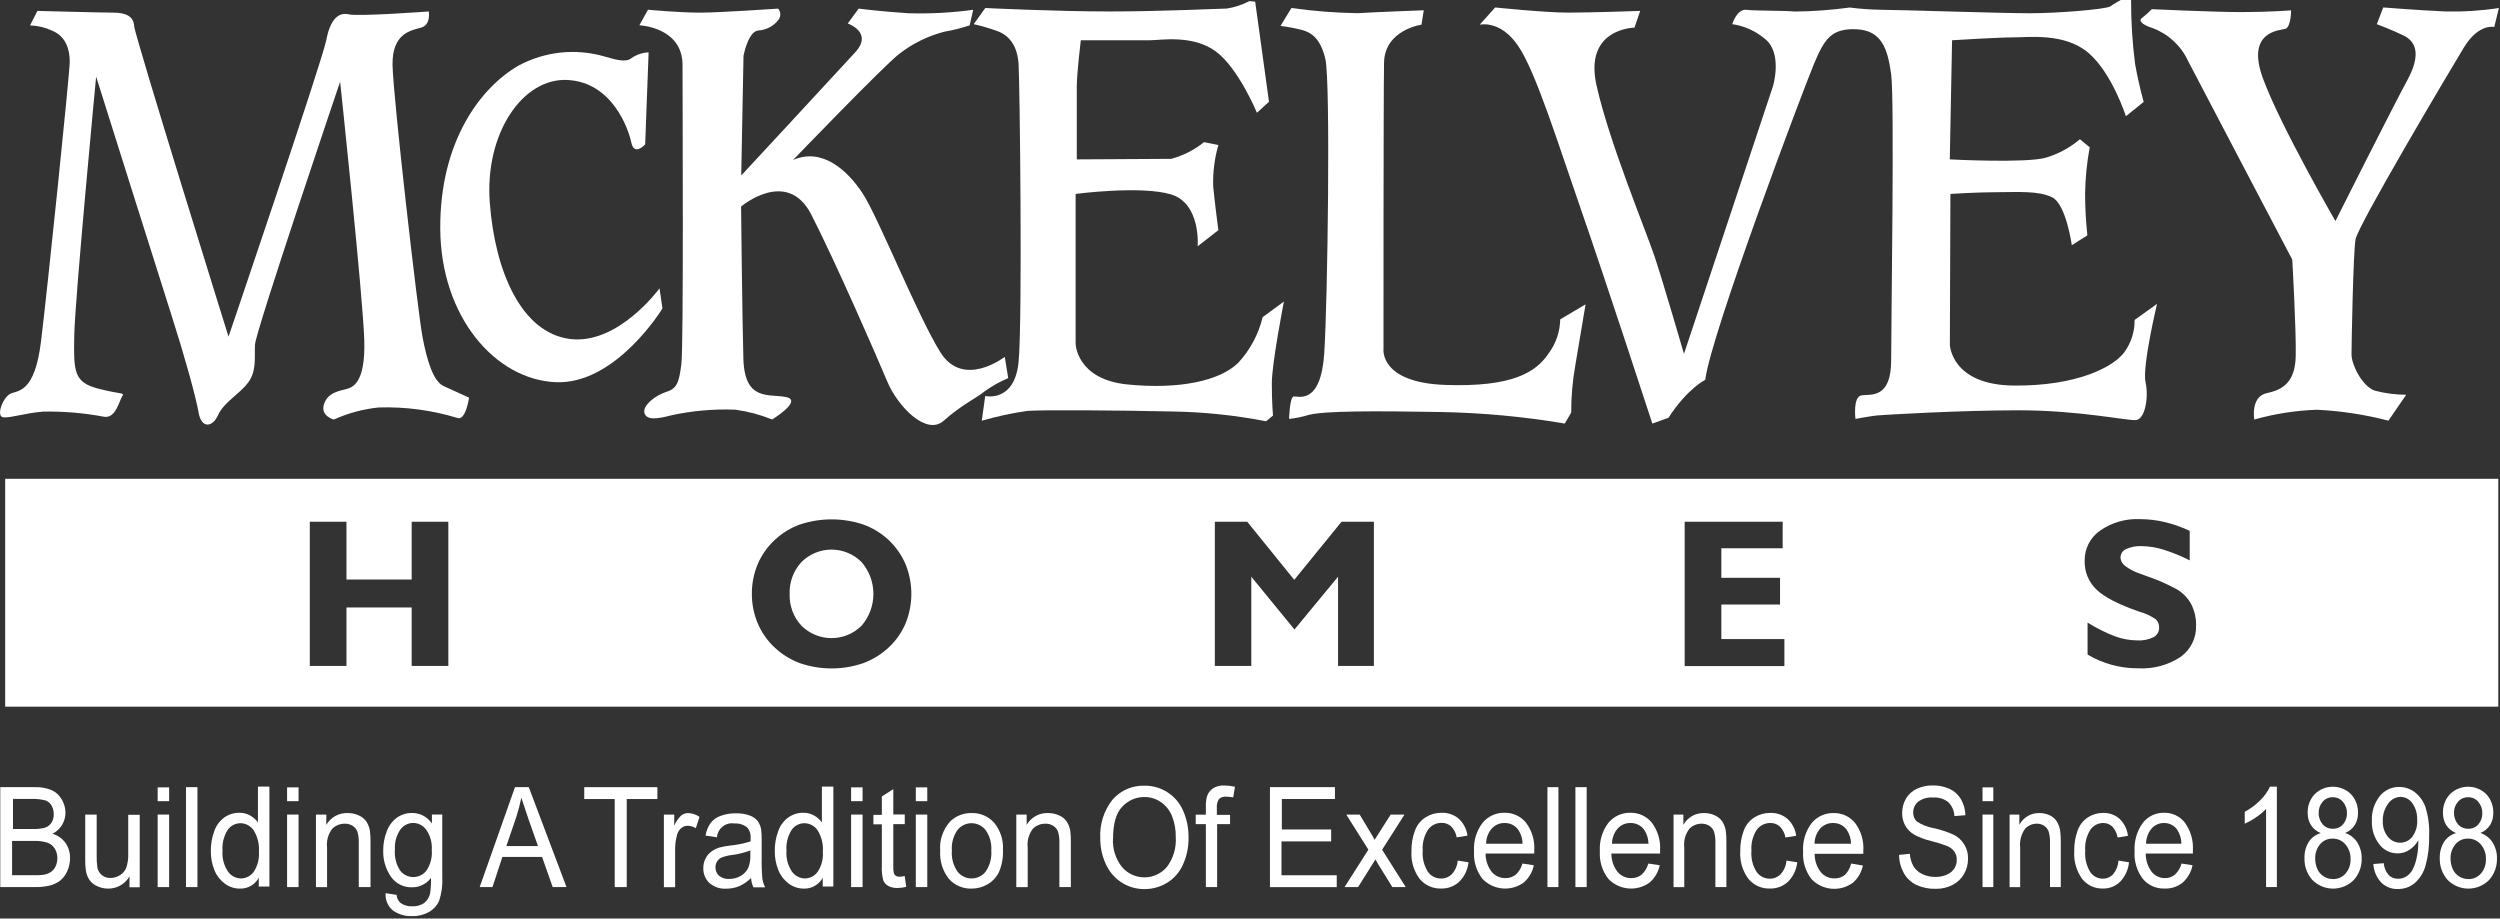
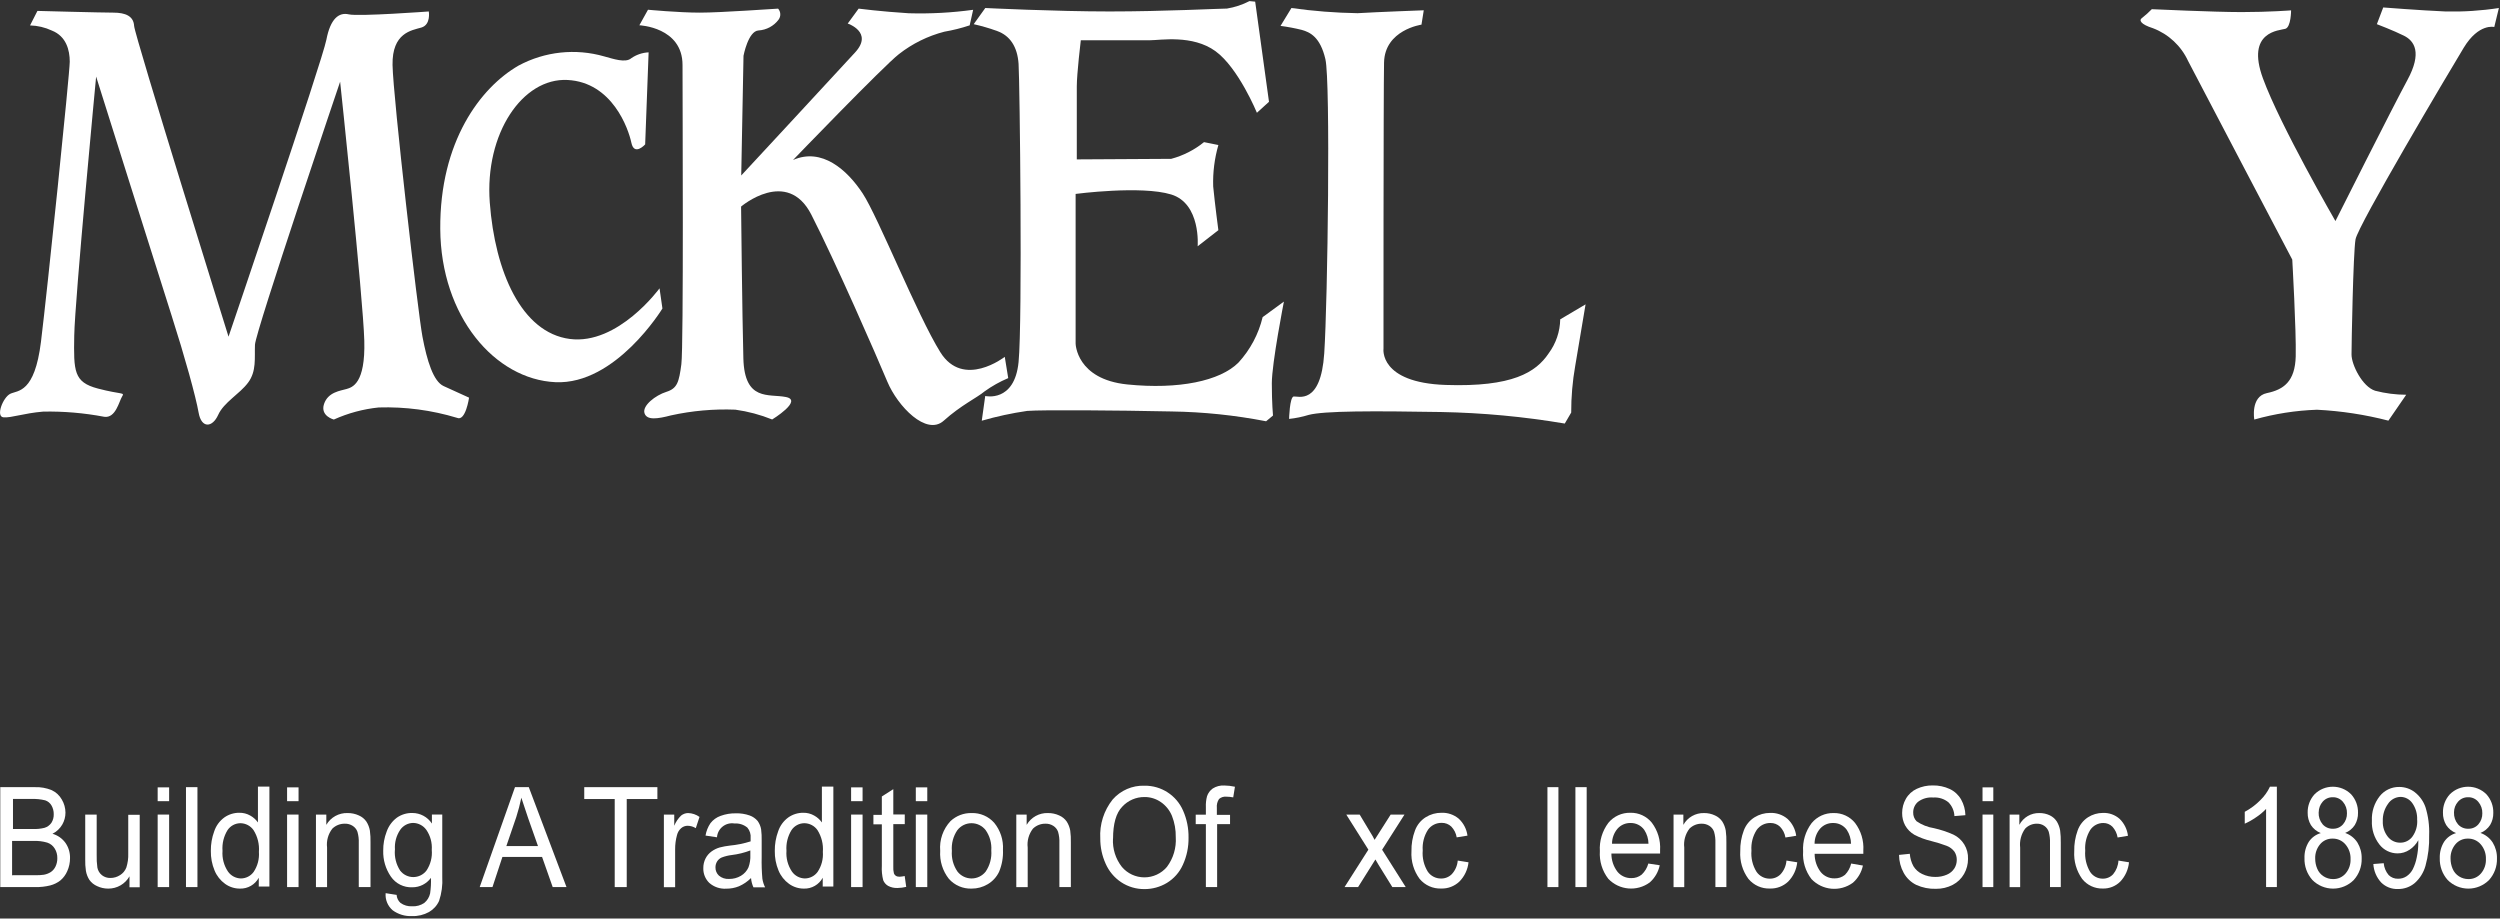
<svg xmlns="http://www.w3.org/2000/svg" width="362px" height="133px" viewBox="0 0 362 133" version="1.1">
  <rect x="0" y="0" width="362" height="133" fill="#333333" stroke="none" />
  <title>Group</title>
  <g id="Page-1" stroke="none" stroke-width="1" fill="none" fill-rule="evenodd">
    <g id="Group" transform="translate(-0, 0)" fill="#FFFFFF" fill-rule="nonzero">
-       <path d="M361.75,69.33 L361.75,102.33 L0.75,102.33 L0.75,69.33 L361.75,69.33 Z M124.98,75.94 C122.015,74.96 118.815,74.96 115.85,75.94 C114.494,76.427 113.252,77.186 112.2,78.17 C111.13,79.157 110.281,80.361 109.71,81.7 C109.143,83.066 108.857,84.531 108.87,86.01 C108.865,87.495 109.164,88.965 109.75,90.33 C110.315,91.642 111.15,92.821 112.2,93.79 C113.259,94.779 114.508,95.545 115.87,96.04 C118.818,97.04 122.012,97.04 124.96,96.04 C126.323,95.54 127.574,94.776 128.64,93.79 C129.705,92.812 130.551,91.619 131.12,90.29 C132.244,87.533 132.244,84.447 131.12,81.69 C130.547,80.354 129.702,79.152 128.64,78.16 C127.581,77.182 126.336,76.427 124.98,75.94 Z M309.86,75.17 C307.802,75.074 305.77,75.661 304.08,76.84 C302.663,77.831 301.831,79.461 301.86,81.19 C301.81,82.763 302.432,84.283 303.57,85.37 C304.703,86.463 306.783,87.533 309.81,88.58 C310.641,88.808 311.429,89.173 312.14,89.66 C312.474,89.967 312.657,90.406 312.64,90.86 C312.663,91.441 312.353,91.985 311.84,92.26 C311.103,92.617 310.287,92.779 309.47,92.73 C308.381,92.719 307.303,92.523 306.28,92.15 C304.884,91.616 303.544,90.946 302.28,90.15 L302.28,90.15 L302.28,94.78 C304.494,96.096 307.024,96.784 309.6,96.77 C311.782,96.897 313.947,96.315 315.77,95.11 C317.226,94.057 318.06,92.346 317.99,90.55 C318.014,89.48 317.77,88.421 317.28,87.47 C316.792,86.577 316.069,85.833 315.19,85.32 C313.797,84.563 312.342,83.927 310.84,83.42 L310.84,83.42 L309.91,83.08 C309.14,82.83 308.414,82.458 307.76,81.98 C307.346,81.702 307.083,81.248 307.05,80.75 C307.045,80.217 307.355,79.731 307.84,79.51 C308.565,79.185 309.357,79.038 310.15,79.08 C311.199,79.099 312.239,79.267 313.24,79.58 C314.558,79.993 315.839,80.515 317.07,81.14 L317.07,81.14 L317.07,76.87 C315.92,76.324 314.717,75.898 313.48,75.6 C312.294,75.316 311.079,75.172 309.86,75.17 Z M258.13,75.55 L243.94,75.55 L243.94,96.45 L258.38,96.45 L258.38,92.54 L249.25,92.54 L249.25,87.54 L257.75,87.54 L257.75,83.67 L249.25,83.67 L249.25,79.39 L258.13,79.39 L258.13,75.55 Z M50.17,75.55 L44.86,75.55 L44.86,96.43 L50.17,96.43 L50.17,87.96 L59.61,87.96 L59.61,96.43 L64.92,96.43 L64.92,75.55 L59.61,75.55 L59.61,83.92 L50.17,83.92 L50.17,75.55 Z M180.6,75.55 L175.91,75.55 L175.91,96.43 L181.19,96.43 L181.19,83.51 L187.44,91.15 L193.75,83.51 L193.75,96.43 L198.94,96.43 L198.94,75.55 L194.25,75.55 L187.41,83.96 L180.6,75.55 Z M120.405,79.582 C122.039,79.582 123.606,80.233 124.76,81.39 C127.038,84.037 127.038,87.953 124.76,90.6 C122.352,92.999 118.458,92.999 116.05,90.6 C114.894,89.357 114.279,87.706 114.34,86.01 L114.34,86.01 C114.276,84.304 114.891,82.643 116.05,81.39 C117.204,80.233 118.771,79.582 120.405,79.582 Z" id="Combined-Shape" />
      <path d="M5.42,1.58 C5.42,1.58 14.67,1.83 16.42,1.83 C18.17,1.83 19.34,2.33 19.42,3.75 C19.5,5.17 33.09,48.75 33.09,48.75 C33.09,48.75 46.67,8.83 47.26,5.75 C47.85,2.67 49.09,1.75 50.51,2.08 C51.93,2.41 62.09,1.66 62.09,1.66 C62.09,1.66 62.42,3.58 61.01,3.99 C59.6,4.4 56.76,4.74 56.84,9.41 C56.92,14.08 60.51,45.24 61.17,48.74 C61.83,52.24 62.75,55.24 64.25,55.91 C65.75,56.58 67.92,57.58 67.92,57.58 C67.92,57.58 67.42,61.08 66.17,60.5 C62.5,59.389 58.673,58.882 54.84,59 C52.594,59.231 50.399,59.822 48.34,60.75 C48.34,60.75 46.34,60.25 46.92,58.5 C47.5,56.75 49.34,56.58 50.17,56.33 C51,56.08 52.92,55.58 52.75,49.33 C52.58,43.08 49.25,11.83 49.25,11.83 C49.25,11.83 37,48 36.92,49.91 C36.84,51.82 37.17,53.74 35.92,55.41 C34.67,57.08 32.42,58.24 31.59,60.08 C30.76,61.92 29.17,62.08 28.76,59.75 C28.35,57.42 26.76,51.67 24.84,45.67 C22.92,39.67 13.92,11.09 13.92,11.09 C13.92,11.09 10.84,43.42 10.75,48.59 C10.66,53.76 10.67,55.34 14.17,56.26 C17.67,57.18 18.09,56.76 17.67,57.43 C17.25,58.1 16.75,60.6 15.09,60.35 C12.18,59.797 9.221,59.545 6.26,59.6 C3.34,59.85 1.68,60.52 0.51,60.43 C-0.66,60.34 0.43,57.51 1.51,57.01 C2.59,56.51 5.01,56.93 5.93,49.51 C6.85,42.09 10.1,10.59 10.1,8.93 C10.1,7.27 9.6,5.26 7.52,4.43 C6.526,3.965 5.447,3.71 4.35,3.68 L5.42,1.58 Z" id="Path" />
      <path d="M93.92,7.58 L93.42,20.91 C93.42,20.91 91.84,22.66 91.42,20.66 C91,18.66 88.67,11.91 82.17,11.58 C75.67,11.25 70.17,19.33 70.92,29.33 C71.67,39.33 75.5,48.16 82.5,49.08 C89.5,50 95.5,41.75 95.5,41.75 L95.92,44.67 C95.92,44.67 89.17,55.75 80.42,55.34 C71.67,54.93 63.84,45.84 63.75,33.17 C63.66,20.5 69.58,12.67 75.08,9.5 C78.887,7.449 83.345,6.972 87.5,8.17 C88.75,8.5 90.58,9.17 91.42,8.42 C92.159,7.913 93.025,7.622 93.92,7.58 L93.92,7.58 Z" id="Path" />
      <path d="M93.83,1.41 L92.58,3.66 C92.58,3.66 98.83,3.91 98.83,9.41 C98.83,14.91 99,50.16 98.66,52.74 C98.32,55.32 98.08,56.24 96.49,56.74 C94.9,57.24 92.99,58.74 93.32,59.82 C93.65,60.9 95.24,60.65 97.15,60.15 C100.212,59.476 103.347,59.197 106.48,59.32 C108.308,59.574 110.098,60.051 111.81,60.74 C111.81,60.74 116.31,57.99 113.81,57.49 C111.31,56.99 107.81,58.16 107.64,51.91 C107.47,45.66 107.31,29.91 107.31,29.91 C107.31,29.91 113.98,24.24 117.48,31.08 C120.98,37.92 126.98,51.66 128.48,55.25 C129.98,58.84 134.15,63.17 136.65,60.92 C139.15,58.67 141.48,57.59 142.57,56.67 C143.635,55.905 144.782,55.261 145.99,54.75 L145.49,51.67 C145.49,51.67 139.49,56.34 136.16,51 C132.83,45.66 127.16,31.42 124.91,28 C122.66,24.58 118.99,21.33 114.83,23.17 C114.83,23.17 127.91,9.59 130.16,7.84 C132.107,6.316 134.347,5.21 136.74,4.59 C137.985,4.376 139.212,4.069 140.41,3.67 L140.91,1.42 C137.819,1.844 134.698,2.011 131.58,1.92 C127.58,1.67 124.33,1.25 124.33,1.25 L122.75,3.41 C122.75,3.41 126.5,4.66 123.83,7.58 C121.16,10.5 107.33,25.41 107.33,25.41 L107.66,8.08 C107.66,8.08 108.33,4.5 109.83,4.41 C110.989,4.341 112.058,3.762 112.75,2.83 C113.095,2.349 113.061,1.694 112.67,1.25 C112.42,1.25 104.42,1.83 101.34,1.83 C98.26,1.83 93.83,1.41 93.83,1.41 Z" id="Path" />
      <path d="M142.67,1.16 C142.67,1.16 152.84,1.66 160.67,1.66 C168.5,1.66 176.59,1.24 177.67,1.24 C178.803,1.053 179.9,0.689 180.92,0.16 L181.75,0.24 L183.75,14.74 L182,16.33 C182,16.33 179.33,9.83 176,7.41 C172.67,4.99 168,5.83 166.5,5.83 L156.5,5.83 C156.5,5.83 155.92,10.66 155.92,12.5 L155.92,23.08 L169.59,23 C171.326,22.537 172.945,21.712 174.34,20.58 L176.42,21 C175.859,22.949 175.606,24.973 175.67,27 C175.92,29.58 176.42,33.33 176.42,33.33 L173.42,35.66 C173.42,35.66 173.92,29.49 169.59,28.16 C165.26,26.83 155.75,28.08 155.75,28.08 L155.75,49.75 C155.75,49.75 155.83,54.92 163.25,55.67 C170.67,56.42 176.67,55.17 179.33,52.5 C181.037,50.64 182.242,48.375 182.83,45.92 L185.91,43.67 C185.91,43.67 184.16,52.59 184.16,55.5 C184.16,58.41 184.33,60.17 184.33,60.17 L183.33,61 C178.824,60.123 174.25,59.648 169.66,59.58 C161.66,59.41 150.91,59.33 148.74,59.5 C146.517,59.821 144.318,60.296 142.16,60.92 L142.66,57.34 C142.66,57.34 146.91,58.34 147.49,52.42 C148.07,46.5 147.66,11.75 147.49,9.25 C147.32,6.75 146.24,5.17 144.41,4.5 C143.292,4.095 142.15,3.761 140.99,3.5 L142.67,1.16 Z" id="Path" />
      <path d="M187,1.16 C190.175,1.608 193.374,1.859 196.58,1.91 C199.33,1.74 206.16,1.49 206.16,1.49 L205.83,3.57 C205.83,3.57 200.5,4.32 200.41,9.07 C200.32,13.82 200.33,50.49 200.33,50.49 C200.33,50.49 199.66,55.41 209.33,55.74 C219,56.07 222.41,53.91 224.25,51.16 C225.304,49.733 225.888,48.014 225.92,46.24 L229.59,44.07 C229.59,44.07 228.76,48.99 228.09,52.99 C227.698,55.219 227.504,57.477 227.51,59.74 L226.58,61.33 C220.656,60.329 214.667,59.771 208.66,59.66 C198.83,59.49 191.74,59.49 189.49,60.08 C188.567,60.363 187.62,60.557 186.66,60.66 C186.66,60.66 186.74,57.49 187.33,57.41 C187.92,57.33 191.25,58.74 191.75,51.16 C192.25,43.58 192.67,11.83 191.92,8.58 C191.17,5.33 189.67,4.66 188.5,4.33 C187.485,4.078 186.457,3.884 185.42,3.75 L187,1.16 Z" id="Path" />
-       <path d="M216.5,1.08 C216.5,1.08 223.75,1.83 227.08,1.83 C230.41,1.83 237.5,1.58 237.5,1.58 L236.67,4 C236.67,4 229.34,4.08 231.17,12.33 C233,20.58 238.34,33.41 239.59,37.16 C240.84,40.91 243.84,51.24 243.84,51.24 L256.75,12.41 C256.75,12.41 258.17,7.58 255.5,5.58 C254.168,4.465 252.55,3.744 250.83,3.5 C250.83,3.5 251.5,1.25 252.91,1.42 C254.32,1.59 257.74,1.5 259.91,1.67 C262.56,1.646 265.205,1.453 267.83,1.09 C269.406,1.29 270.992,1.4 272.58,1.42 C274.83,1.42 289.75,1.92 293.91,1.92 C298.07,1.92 304.99,1.34 305.58,0.92 C306.17,0.5 307.08,0 307.08,0 L308.58,0 C308.571,3.093 308.764,6.183 309.16,9.25 C309.74,12.5 310.41,14.75 310.41,14.75 L307.83,16.83 C307.83,16.83 305.83,10.58 302.41,7.66 C298.99,4.74 293.83,5.41 291.58,5.41 C289.33,5.41 282.66,5.83 282.66,5.83 L282.33,23.08 C282.33,23.08 293.33,23.66 296.25,22.83 C298.058,22.293 299.734,21.384 301.17,20.16 L302.59,21.33 C302.182,23.531 301.958,25.762 301.92,28 C301.925,30.031 302.035,32.06 302.25,34.08 L300,35.5 C300,35.5 299.17,29.58 297.17,28.58 C295.17,27.58 292.09,27.83 289.17,27.83 C286.25,27.83 282.42,28.08 282.42,28.08 L282.34,49.91 C282.34,49.91 282.51,55.74 291.59,55.83 C300.67,55.92 306.09,53.16 307.67,50.91 C308.616,49.572 309.113,47.968 309.09,46.33 L312.34,44 C312.34,44 310.17,53.08 310.67,55.33 C311.17,57.58 310.59,60.75 309.25,60.83 C307.91,60.91 301,59.41 292.33,59.41 C283.66,59.41 272.58,60.08 271.75,60.16 C270.92,60.24 268.67,60.66 268.67,60.66 C268.67,60.66 268.25,57.41 269.59,57.24 C270.93,57.07 273.84,57.74 273.84,52.16 C273.84,46.58 274.34,14.33 273.84,10.74 C273.34,7.15 272.51,4.41 268.84,4.24 C265.17,4.07 264.17,5.66 262.67,9.24 C261.17,12.82 247.75,48.33 246.92,55 C246.92,55 244.34,56.25 241.59,60.5 L239.26,61.33 C239.26,61.33 232.43,40.41 229.01,30.58 C225.59,20.75 222.43,10.5 219.84,6.66 C217.25,2.82 214.26,3.58 214.26,3.58 L216.5,1.08 Z" id="Path" />
      <path d="M311.58,1.33 C311.58,1.33 320.58,1.75 324.58,1.75 C328.58,1.75 331.75,1.5 331.75,1.5 C331.75,1.5 331.75,3.92 330.92,4.17 C330.09,4.42 325.17,4.5 327.67,11.34 C330.17,18.18 338.17,32.01 338.17,32.01 C338.17,32.01 346.42,15.59 348.59,11.59 C350.76,7.59 349.59,5.92 348.09,5.17 C346.59,4.42 344.17,3.5 344.17,3.5 L345.09,1.08 C345.09,1.08 350.42,1.5 354.09,1.66 C356.683,1.723 359.277,1.556 361.84,1.16 L361.17,3.91 C361.17,3.91 358.92,3.33 356.75,6.91 C354.58,10.49 341.42,32.66 341.08,34.66 C340.74,36.66 340.5,49.83 340.5,51.33 C340.5,52.83 342.08,56 343.92,56.58 C345.39,56.961 346.902,57.156 348.42,57.16 L345.84,60.91 C342.456,60.034 338.991,59.505 335.5,59.33 C332.427,59.435 329.378,59.912 326.42,60.75 C326.42,60.75 325.84,57.42 328.25,56.92 C330.66,56.42 332.33,55.25 332.42,51.59 C332.51,47.93 331.92,37.59 331.92,37.59 C331.92,37.59 318.17,11.42 316.84,8.84 C315.833,6.653 314.01,4.948 311.76,4.09 C309.93,3.51 309.68,2.92 310.18,2.59 C310.675,2.202 311.142,1.781 311.58,1.33 Z" id="Path" />
      <path d="M0.04,128.45 L0.04,113.98 L5.04,113.98 C5.882,113.947 6.721,114.098 7.5,114.42 C8.112,114.709 8.618,115.18 8.95,115.77 C9.293,116.345 9.476,117.001 9.48,117.67 C9.48,118.281 9.318,118.882 9.01,119.41 C8.677,119.976 8.187,120.435 7.6,120.73 C8.357,120.947 9.019,121.412 9.48,122.05 C9.927,122.695 10.158,123.465 10.14,124.25 C10.144,124.901 10.008,125.546 9.74,126.14 C9.516,126.662 9.174,127.124 8.74,127.49 C8.305,127.829 7.804,128.074 7.27,128.21 C6.564,128.385 5.837,128.465 5.11,128.45 L0,128.45 L0.04,128.45 Z M1.82,120.04 L4.75,120.04 C5.319,120.064 5.888,120.007 6.44,119.87 C6.845,119.75 7.198,119.496 7.44,119.15 C7.678,118.778 7.797,118.342 7.78,117.9 C7.789,117.459 7.679,117.023 7.46,116.64 C7.26,116.286 6.936,116.019 6.55,115.89 C5.896,115.729 5.223,115.662 4.55,115.69 L1.88,115.69 L1.88,120.03 L1.82,120.04 Z M1.82,126.73 L5.15,126.73 C5.555,126.74 5.959,126.717 6.36,126.66 C6.715,126.596 7.055,126.463 7.36,126.27 C7.654,126.069 7.889,125.792 8.04,125.47 C8.221,125.089 8.31,124.671 8.3,124.25 C8.31,123.755 8.175,123.268 7.91,122.85 C7.662,122.454 7.284,122.156 6.84,122.01 C6.191,121.82 5.515,121.738 4.84,121.77 L1.75,121.77 L1.75,126.77 L1.82,126.73 Z" id="Shape" />
      <path d="M18.75,128.45 L18.75,126.89 C18.124,128 16.944,128.682 15.67,128.67 C15.113,128.673 14.563,128.55 14.06,128.31 C13.617,128.119 13.233,127.811 12.95,127.42 C12.692,127.019 12.518,126.57 12.44,126.1 C12.359,125.551 12.326,124.995 12.34,124.44 L12.34,117.95 L14,117.95 L14,123.76 C13.981,124.385 14.015,125.011 14.1,125.63 C14.183,126.063 14.417,126.453 14.76,126.73 C15.114,127.004 15.553,127.145 16,127.13 C16.49,127.129 16.969,126.986 17.38,126.72 C17.803,126.46 18.127,126.065 18.3,125.6 C18.502,124.953 18.594,124.277 18.57,123.6 L18.57,117.98 L20.23,117.98 L20.23,128.48 L18.75,128.48 L18.75,128.45 Z" id="Path" />
      <path d="M22.83,116.01 L22.83,114.01 L24.49,114.01 L24.49,116.01 L22.83,116.01 Z M22.83,128.45 L22.83,117.95 L24.49,117.95 L24.49,128.45 L22.83,128.45 Z" id="Shape" />
      <polygon id="Path" points="26.93 128.45 26.93 113.98 28.59 113.98 28.59 128.45" />
      <path d="M37.47,128.45 L37.47,127.1 C36.93,128.097 35.874,128.705 34.74,128.67 C33.968,128.673 33.216,128.431 32.59,127.98 C31.913,127.491 31.386,126.823 31.07,126.05 C30.696,125.151 30.512,124.184 30.53,123.21 C30.518,122.241 30.684,121.279 31.02,120.37 C31.287,119.568 31.797,118.869 32.48,118.37 C33.117,117.92 33.88,117.682 34.66,117.69 C35.21,117.68 35.752,117.818 36.23,118.09 C36.674,118.335 37.057,118.677 37.35,119.09 L37.35,113.9 L39.01,113.9 L39.01,128.37 L37.48,128.37 L37.47,128.45 Z M32.22,123.2 C32.14,124.26 32.418,125.317 33.01,126.2 C33.438,126.813 34.133,127.184 34.88,127.2 C35.613,127.196 36.3,126.843 36.73,126.25 C37.301,125.396 37.568,124.374 37.49,123.35 C37.576,122.243 37.303,121.139 36.71,120.2 C36.274,119.576 35.561,119.203 34.8,119.2 C34.056,119.209 33.365,119.583 32.95,120.2 C32.394,121.101 32.139,122.155 32.22,123.21 L32.22,123.2 Z" id="Shape" />
      <path d="M41.57,116.01 L41.57,114.01 L43.23,114.01 L43.23,116.01 L41.57,116.01 Z M41.57,128.45 L41.57,117.95 L43.23,117.95 L43.23,128.45 L41.57,128.45 Z" id="Shape" />
      <path d="M45.75,128.45 L45.75,117.95 L47.25,117.95 L47.25,119.44 C47.885,118.343 49.073,117.685 50.34,117.73 C50.895,117.724 51.445,117.84 51.95,118.07 C52.393,118.258 52.774,118.566 53.05,118.96 C53.305,119.359 53.478,119.804 53.56,120.27 C53.635,120.843 53.666,121.422 53.65,122 L53.65,128.45 L51.95,128.45 L51.95,122.07 C51.973,121.523 51.909,120.976 51.76,120.45 C51.636,120.095 51.396,119.793 51.08,119.59 C50.738,119.369 50.337,119.257 49.93,119.27 C49.255,119.261 48.604,119.52 48.12,119.99 C47.517,120.768 47.244,121.752 47.36,122.73 L47.36,128.46 L45.75,128.46 L45.75,128.45 Z" id="Path" />
      <path d="M55.84,129.33 L57.43,129.58 C57.455,130.026 57.657,130.443 57.99,130.74 C58.477,131.092 59.07,131.265 59.67,131.23 C60.298,131.27 60.922,131.097 61.44,130.74 C61.867,130.392 62.163,129.909 62.28,129.37 C62.39,128.622 62.431,127.865 62.4,127.11 C61.775,127.977 60.769,128.488 59.7,128.48 C58.463,128.533 57.287,127.943 56.59,126.92 C55.838,125.82 55.453,124.511 55.49,123.18 C55.478,122.233 55.648,121.293 55.99,120.41 C56.27,119.614 56.777,118.919 57.45,118.41 C58.107,117.945 58.895,117.703 59.7,117.72 C60.844,117.718 61.912,118.293 62.54,119.25 L62.54,117.94 L64.04,117.94 L64.04,126.99 C64.109,128.162 63.953,129.337 63.58,130.45 C63.275,131.127 62.764,131.69 62.12,132.06 C61.368,132.475 60.518,132.679 59.66,132.65 C58.658,132.697 57.67,132.401 56.86,131.81 C56.141,131.196 55.761,130.273 55.84,129.33 L55.84,129.33 Z M57.18,123.06 C57.096,124.116 57.363,125.171 57.94,126.06 C58.394,126.653 59.098,127 59.845,127 C60.592,127 61.296,126.653 61.75,126.06 C62.343,125.178 62.615,124.119 62.52,123.06 C62.594,122.032 62.316,121.009 61.73,120.16 C61.288,119.542 60.579,119.171 59.82,119.16 C59.072,119.172 58.376,119.545 57.95,120.16 C57.382,121.001 57.114,122.008 57.19,123.02 L57.18,123.06 Z" id="Shape" />
      <path d="M69.46,128.45 L74.57,113.98 L76.57,113.98 L82.03,128.45 L80.03,128.45 L78.49,124.08 L72.75,124.08 L71.31,128.45 L69.43,128.45 L69.46,128.45 Z M73.32,122.51 L77.9,122.51 L76.49,118.51 C76.07,117.29 75.737,116.29 75.49,115.51 C75.297,116.452 75.053,117.384 74.76,118.3 L73.32,122.51 Z" id="Shape" />
      <polygon id="Path" points="89.01 128.45 89.01 115.7 84.6 115.7 84.6 113.98 95.19 113.98 95.19 115.7 90.75 115.7 90.75 128.45 88.97 128.45" />
      <path d="M96.13,128.45 L96.13,117.95 L97.63,117.95 L97.63,119.57 C97.856,119.012 98.197,118.508 98.63,118.09 C98.915,117.864 99.266,117.738 99.63,117.73 C100.227,117.747 100.805,117.942 101.29,118.29 L100.75,119.92 C100.396,119.698 99.988,119.577 99.57,119.57 C99.225,119.57 98.891,119.694 98.63,119.92 C98.332,120.183 98.122,120.533 98.03,120.92 C97.844,121.594 97.753,122.291 97.76,122.99 L97.76,128.47 L96.1,128.47 L96.13,128.45 Z" id="Path" />
      <path d="M108.75,127.14 C108.249,127.641 107.659,128.044 107.01,128.33 C106.429,128.565 105.807,128.684 105.18,128.68 C104.274,128.742 103.381,128.44 102.7,127.84 C102.124,127.276 101.812,126.496 101.84,125.69 C101.835,125.203 101.948,124.723 102.17,124.29 C102.374,123.894 102.669,123.551 103.03,123.29 C103.391,123.03 103.793,122.834 104.22,122.71 C104.703,122.587 105.194,122.497 105.69,122.44 C106.709,122.344 107.715,122.14 108.69,121.83 C108.69,121.59 108.69,121.43 108.69,121.37 C108.746,120.817 108.576,120.266 108.22,119.84 C107.698,119.406 107.027,119.191 106.35,119.24 C105.744,119.14 105.124,119.3 104.643,119.681 C104.161,120.061 103.862,120.628 103.82,121.24 L102.16,120.99 C102.265,120.345 102.511,119.73 102.88,119.19 C103.256,118.707 103.762,118.342 104.34,118.14 C105.047,117.881 105.797,117.756 106.55,117.77 C107.23,117.749 107.908,117.854 108.55,118.08 C108.997,118.237 109.393,118.509 109.7,118.87 C109.961,119.229 110.135,119.643 110.21,120.08 C110.278,120.624 110.305,121.172 110.29,121.72 L110.29,124.09 C110.265,125.138 110.299,126.186 110.39,127.23 C110.457,127.668 110.592,128.093 110.79,128.49 L109.1,128.49 C108.905,128.064 108.787,127.607 108.75,127.14 Z M108.66,123.14 C107.784,123.473 106.871,123.698 105.94,123.81 C105.444,123.869 104.956,123.99 104.49,124.17 C104.216,124.292 103.986,124.494 103.83,124.75 C103.675,125.006 103.596,125.301 103.6,125.6 C103.588,126.05 103.77,126.483 104.1,126.79 C104.509,127.135 105.036,127.307 105.57,127.27 C106.171,127.281 106.763,127.125 107.28,126.82 C107.766,126.535 108.151,126.105 108.38,125.59 C108.587,125.017 108.679,124.409 108.65,123.8 L108.65,123.14 L108.66,123.14 Z" id="Shape" />
      <path d="M119.13,128.45 L119.13,127.1 C118.59,128.097 117.534,128.705 116.4,128.67 C115.628,128.673 114.876,128.431 114.25,127.98 C113.573,127.491 113.046,126.823 112.73,126.05 C112.356,125.151 112.172,124.184 112.19,123.21 C112.178,122.241 112.344,121.279 112.68,120.37 C112.947,119.568 113.457,118.869 114.14,118.37 C114.777,117.92 115.54,117.682 116.32,117.69 C116.87,117.68 117.412,117.818 117.89,118.09 C118.334,118.335 118.717,118.677 119.01,119.09 L119.01,113.9 L120.67,113.9 L120.67,128.37 L119.14,128.37 L119.13,128.45 Z M113.88,123.2 C113.8,124.26 114.078,125.317 114.67,126.2 C115.098,126.813 115.793,127.184 116.54,127.2 C117.273,127.196 117.96,126.843 118.39,126.25 C118.961,125.396 119.228,124.374 119.15,123.35 C119.236,122.243 118.963,121.139 118.37,120.2 C117.934,119.576 117.221,119.203 116.46,119.2 C115.716,119.207 115.023,119.581 114.61,120.2 C114.054,121.101 113.799,122.155 113.88,123.21 L113.88,123.2 Z" id="Shape" />
      <path d="M123.24,116.01 L123.24,114.01 L124.9,114.01 L124.9,116.01 L123.24,116.01 Z M123.24,128.45 L123.24,117.95 L124.9,117.95 L124.9,128.45 L123.24,128.45 Z" id="Shape" />
      <path d="M131,126.85 L131.22,128.42 C130.814,128.518 130.398,128.572 129.98,128.58 C129.497,128.605 129.016,128.498 128.59,128.27 C128.274,128.084 128.028,127.799 127.89,127.46 C127.715,126.775 127.648,126.066 127.69,125.36 L127.69,119.36 L126.47,119.36 L126.47,117.99 L127.69,117.99 L127.69,115.33 L129.35,114.27 L129.35,117.93 L131.01,117.93 L131.01,119.33 L129.35,119.33 L129.35,125.47 C129.329,125.806 129.36,126.143 129.44,126.47 C129.494,126.613 129.592,126.736 129.72,126.82 C129.89,126.917 130.085,126.962 130.28,126.95 C130.522,126.935 130.763,126.901 131,126.85 Z" id="Path" />
      <path d="M132.61,116.01 L132.61,114.01 L134.27,114.01 L134.27,116.01 L132.61,116.01 Z M132.61,128.45 L132.61,117.95 L134.27,117.95 L134.27,128.45 L132.61,128.45 Z" id="Shape" />
      <path d="M136.14,123.2 C136.009,121.616 136.554,120.051 137.64,118.89 C138.466,118.119 139.561,117.703 140.69,117.73 C141.935,117.692 143.133,118.208 143.96,119.14 C144.86,120.237 145.314,121.633 145.23,123.05 C145.28,124.138 145.088,125.224 144.67,126.23 C144.316,126.98 143.744,127.607 143.03,128.03 C142.323,128.454 141.514,128.675 140.69,128.67 C139.438,128.714 138.231,128.197 137.4,127.26 C136.491,126.11 136.042,124.663 136.14,123.2 Z M137.83,123.2 C137.751,124.263 138.037,125.321 138.64,126.2 C139.131,126.831 139.885,127.201 140.685,127.201 C141.485,127.201 142.239,126.831 142.73,126.2 C143.338,125.301 143.624,124.222 143.54,123.14 C143.614,122.095 143.324,121.056 142.72,120.2 C142.229,119.569 141.475,119.199 140.675,119.199 C139.875,119.199 139.121,119.569 138.63,120.2 C138.028,121.079 137.746,122.138 137.83,123.2 Z" id="Shape" />
      <path d="M147.16,128.45 L147.16,117.95 L148.66,117.95 L148.66,119.44 C149.295,118.343 150.483,117.685 151.75,117.73 C152.305,117.724 152.855,117.84 153.36,118.07 C153.803,118.258 154.184,118.566 154.46,118.96 C154.715,119.359 154.888,119.804 154.97,120.27 C155.045,120.843 155.076,121.422 155.06,122 L155.06,128.45 L153.4,128.45 L153.4,122.07 C153.423,121.523 153.359,120.976 153.21,120.45 C153.086,120.095 152.846,119.793 152.53,119.59 C152.188,119.369 151.787,119.257 151.38,119.27 C150.705,119.261 150.054,119.52 149.57,119.99 C148.967,120.768 148.694,121.752 148.81,122.73 L148.81,128.46 L147.15,128.46 L147.16,128.45 Z" id="Path" />
      <path d="M159.32,121.41 C159.201,119.374 159.838,117.365 161.11,115.77 C162.268,114.445 163.961,113.711 165.72,113.77 C168.149,113.735 170.361,115.168 171.32,117.4 C171.856,118.622 172.122,119.946 172.1,121.28 C172.124,122.638 171.844,123.984 171.28,125.22 C170.792,126.312 169.982,127.229 168.96,127.85 C167.979,128.439 166.854,128.747 165.71,128.74 C164.512,128.751 163.338,128.402 162.34,127.74 C161.347,127.078 160.566,126.144 160.09,125.05 C159.574,123.906 159.312,122.665 159.32,121.41 Z M161.16,121.41 C161.074,122.895 161.533,124.359 162.45,125.53 C163.261,126.489 164.454,127.042 165.71,127.042 C166.966,127.042 168.159,126.489 168.97,125.53 C169.896,124.291 170.35,122.763 170.25,121.22 C170.271,120.167 170.084,119.12 169.7,118.14 C169.369,117.331 168.81,116.636 168.09,116.14 C167.394,115.658 166.566,115.403 165.72,115.41 C164.497,115.4 163.327,115.909 162.5,116.81 C161.613,117.723 161.17,119.27 161.17,121.45 L161.16,121.41 Z" id="Shape" />
      <path d="M174.61,128.45 L174.61,119.33 L173.14,119.33 L173.14,117.96 L174.61,117.96 L174.61,116.85 C174.588,116.324 174.645,115.799 174.78,115.29 C174.93,114.838 175.221,114.446 175.61,114.17 C176.108,113.856 176.692,113.706 177.28,113.74 C177.798,113.746 178.314,113.807 178.82,113.92 L178.57,115.46 C178.241,115.395 177.906,115.361 177.57,115.36 C177.185,115.319 176.8,115.443 176.51,115.7 C176.263,116.082 176.154,116.537 176.2,116.99 L176.2,117.99 L178.11,117.99 L178.11,119.33 L176.24,119.33 L176.24,128.45 L174.58,128.45 L174.61,128.45 Z" id="Path" />
-       <polygon id="Path" points="183.89 128.45 183.89 113.98 193.3 113.98 193.3 115.7 185.61 115.7 185.61 120.11 192.75 120.11 192.75 121.83 185.56 121.83 185.56 126.74 193.56 126.74 193.56 128.46 183.84 128.46" />
      <path d="M194.69,128.45 L198.14,123.03 L194.94,117.95 L196.88,117.95 L198.38,120.45 C198.622,120.824 198.842,121.211 199.04,121.61 L199.78,120.45 L201.37,117.95 L203.37,117.95 L200.13,123.04 L203.55,128.45 L201.61,128.45 L199.61,125.22 L199.16,124.45 L196.65,128.45 L194.65,128.45 L194.69,128.45 Z" id="Path" />
      <path d="M211.08,124.61 L212.64,124.86 C212.532,125.918 212.062,126.907 211.31,127.66 C210.604,128.328 209.661,128.688 208.69,128.66 C207.486,128.705 206.329,128.187 205.56,127.26 C204.707,126.107 204.289,124.691 204.38,123.26 C204.356,122.237 204.53,121.218 204.89,120.26 C205.18,119.461 205.729,118.781 206.45,118.33 C207.128,117.909 207.912,117.687 208.71,117.69 C209.628,117.652 210.527,117.959 211.23,118.55 C211.923,119.195 212.368,120.061 212.49,121 L210.93,121.25 C210.834,120.658 210.558,120.11 210.14,119.68 C209.77,119.331 209.278,119.14 208.77,119.15 C207.979,119.132 207.23,119.506 206.77,120.15 C206.199,121.041 205.932,122.094 206.01,123.15 C205.921,124.222 206.177,125.294 206.74,126.21 C207.171,126.84 207.887,127.214 208.65,127.21 C209.243,127.225 209.815,126.993 210.23,126.57 C210.723,126.029 211.023,125.34 211.08,124.61 L211.08,124.61 Z" id="Path" />
-       <path d="M220.45,125.04 L222.1,125.29 C221.901,126.256 221.391,127.13 220.65,127.78 C218.801,129.137 216.232,128.91 214.65,127.25 C213.772,126.109 213.342,124.686 213.44,123.25 C213.348,121.78 213.785,120.327 214.67,119.15 C215.452,118.198 216.629,117.66 217.86,117.69 C219.059,117.661 220.204,118.189 220.96,119.12 C221.826,120.267 222.252,121.686 222.16,123.12 C222.16,123.22 222.16,123.38 222.16,123.59 L215.11,123.59 C215.102,124.543 215.411,125.472 215.99,126.23 C216.479,126.828 217.217,127.168 217.99,127.15 C218.538,127.165 219.074,126.985 219.5,126.64 C219.957,126.203 220.285,125.65 220.45,125.04 L220.45,125.04 Z M215.19,122.17 L220.47,122.17 C220.462,121.459 220.25,120.765 219.86,120.17 C219.401,119.525 218.652,119.15 217.86,119.17 C217.152,119.157 216.473,119.453 216,119.98 C215.475,120.589 215.188,121.366 215.19,122.17 L215.19,122.17 Z" id="Shape" />
      <polygon id="Path" points="224.07 128.45 224.07 113.98 225.66 113.98 225.66 128.45" />
      <polygon id="Path" points="228.12 128.45 228.12 113.98 229.75 113.98 229.75 128.45 228.16 128.45" />
      <path d="M238.68,125.04 L240.33,125.29 C240.13,126.255 239.621,127.129 238.88,127.78 C237.031,129.137 234.462,128.91 232.88,127.25 C231.999,126.11 231.565,124.688 231.66,123.25 C231.568,121.78 232.005,120.327 232.89,119.15 C233.672,118.198 234.849,117.66 236.08,117.69 C237.279,117.661 238.424,118.189 239.18,119.12 C240.046,120.267 240.472,121.686 240.38,123.12 C240.38,123.22 240.38,123.38 240.38,123.59 L233.33,123.59 C233.321,124.543 233.631,125.473 234.21,126.23 C234.699,126.828 235.437,127.168 236.21,127.15 C236.758,127.165 237.294,126.985 237.72,126.64 C238.18,126.205 238.513,125.651 238.68,125.04 Z M233.42,122.17 L238.7,122.17 C238.692,121.459 238.48,120.765 238.09,120.17 C237.631,119.525 236.882,119.15 236.09,119.17 C235.382,119.157 234.703,119.453 234.23,119.98 C233.706,120.589 233.419,121.366 233.42,122.17 Z" id="Shape" />
      <path d="M242.33,128.45 L242.33,117.95 L243.75,117.95 L243.75,119.44 C244.353,118.356 245.509,117.696 246.75,117.73 C247.292,117.724 247.829,117.84 248.32,118.07 C248.753,118.26 249.124,118.569 249.39,118.96 C249.64,119.36 249.81,119.805 249.89,120.27 C249.965,120.843 249.995,121.422 249.98,122 L249.98,128.45 L248.39,128.45 L248.39,122.07 C248.411,121.523 248.347,120.977 248.2,120.45 C248.078,120.097 247.843,119.794 247.53,119.59 C247.197,119.375 246.807,119.263 246.41,119.27 C245.744,119.26 245.102,119.52 244.63,119.99 C244.035,120.772 243.766,121.754 243.88,122.73 L243.88,128.46 L242.29,128.46 L242.33,128.45 Z" id="Path" />
      <path d="M258.68,124.61 L260.24,124.86 C260.133,125.917 259.668,126.905 258.92,127.66 C258.214,128.328 257.271,128.688 256.3,128.66 C255.096,128.705 253.939,128.187 253.17,127.26 C252.317,126.107 251.899,124.691 251.99,123.26 C251.966,122.237 252.14,121.218 252.5,120.26 C252.791,119.469 253.336,118.798 254.05,118.35 C254.728,117.929 255.512,117.707 256.31,117.71 C257.228,117.671 258.127,117.978 258.83,118.57 C259.523,119.215 259.968,120.081 260.09,121.02 L258.53,121.27 C258.435,120.678 258.159,120.129 257.74,119.7 C257.37,119.351 256.878,119.16 256.37,119.17 C255.579,119.152 254.83,119.526 254.37,120.17 C253.799,121.061 253.532,122.114 253.61,123.17 C253.518,124.242 253.774,125.315 254.34,126.23 C254.771,126.86 255.487,127.234 256.25,127.23 C256.843,127.245 257.415,127.013 257.83,126.59 C258.328,126.044 258.627,125.347 258.68,124.61 L258.68,124.61 Z" id="Path" />
      <path d="M268.05,125.04 L269.75,125.33 C269.551,126.296 269.041,127.17 268.3,127.82 C266.451,129.177 263.882,128.95 262.3,127.29 C261.422,126.149 260.992,124.726 261.09,123.29 C260.998,121.82 261.435,120.367 262.32,119.19 C263.102,118.238 264.279,117.7 265.51,117.73 C266.709,117.701 267.854,118.229 268.61,119.16 C269.476,120.307 269.902,121.726 269.81,123.16 C269.81,123.26 269.81,123.42 269.81,123.63 L262.76,123.63 C262.752,124.583 263.061,125.512 263.64,126.27 C264.129,126.868 264.867,127.208 265.64,127.19 C266.188,127.205 266.724,127.025 267.15,126.68 C267.595,126.226 267.906,125.659 268.05,125.04 L268.05,125.04 Z M262.75,122.17 L268.03,122.17 C268.022,121.459 267.81,120.765 267.42,120.17 C266.961,119.525 266.212,119.15 265.42,119.17 C264.712,119.157 264.033,119.453 263.56,119.98 C263.035,120.589 262.748,121.366 262.75,122.17 L262.75,122.17 Z" id="Shape" />
      <path d="M274.98,123.79 L276.54,123.63 C276.585,124.257 276.762,124.867 277.06,125.42 C277.36,125.912 277.798,126.305 278.32,126.55 C278.917,126.843 279.575,126.99 280.24,126.98 C280.814,126.991 281.383,126.879 281.91,126.65 C282.353,126.466 282.729,126.152 282.99,125.75 C283.223,125.379 283.344,124.948 283.34,124.51 C283.349,124.093 283.234,123.682 283.01,123.33 C282.726,122.945 282.338,122.649 281.89,122.48 C281.154,122.203 280.403,121.969 279.64,121.78 C278.795,121.584 277.979,121.281 277.21,120.88 C276.65,120.558 276.188,120.092 275.87,119.53 C275.571,118.974 275.42,118.351 275.43,117.72 C275.428,117.001 275.614,116.294 275.97,115.67 C276.331,115.033 276.884,114.526 277.55,114.22 C278.273,113.885 279.063,113.718 279.86,113.73 C280.712,113.713 281.557,113.891 282.33,114.25 C283.02,114.576 283.593,115.107 283.97,115.77 C284.36,116.464 284.573,117.244 284.59,118.04 L283,118.17 C282.971,117.418 282.661,116.704 282.13,116.17 C281.511,115.668 280.724,115.422 279.93,115.48 C279.141,115.409 278.353,115.634 277.72,116.11 C277.277,116.494 277.025,117.053 277.03,117.64 C277.013,118.116 277.189,118.578 277.52,118.92 C278.275,119.437 279.136,119.779 280.04,119.92 C280.998,120.135 281.932,120.443 282.83,120.84 C284.187,121.481 285.029,122.871 284.97,124.37 C284.973,125.131 284.776,125.879 284.4,126.54 C284.017,127.22 283.443,127.772 282.75,128.13 C282.002,128.516 281.171,128.712 280.33,128.7 C279.345,128.733 278.367,128.538 277.47,128.13 C276.704,127.751 276.073,127.148 275.66,126.4 C275.218,125.601 274.984,124.703 274.98,123.79 Z" id="Path" />
      <path d="M287.07,116.01 L287.07,114.01 L288.63,114.01 L288.63,116.01 L287.07,116.01 Z M287.07,128.45 L287.07,117.95 L288.63,117.95 L288.63,128.45 L287.07,128.45 Z" id="Shape" />
      <path d="M290.99,128.45 L290.99,117.95 L292.4,117.95 L292.4,119.44 C292.964,118.361 294.093,117.698 295.31,117.73 C295.836,117.724 296.357,117.84 296.83,118.07 C297.239,118.269 297.585,118.577 297.83,118.96 C298.071,119.362 298.234,119.807 298.31,120.27 C298.383,120.844 298.413,121.422 298.4,122 L298.4,128.45 L296.84,128.45 L296.84,122.07 C296.861,121.524 296.801,120.978 296.66,120.45 C296.547,120.101 296.322,119.799 296.02,119.59 C295.703,119.372 295.325,119.26 294.94,119.27 C294.298,119.264 293.683,119.525 293.24,119.99 C292.667,120.782 292.41,121.759 292.52,122.73 L292.52,128.46 L290.96,128.46 L290.99,128.45 Z" id="Path" />
      <path d="M306.75,124.61 L308.28,124.86 C308.182,125.909 307.735,126.895 307.01,127.66 C306.342,128.323 305.431,128.685 304.49,128.66 C303.325,128.695 302.212,128.176 301.49,127.26 C300.664,126.096 300.262,124.684 300.35,123.26 C300.326,122.238 300.492,121.221 300.84,120.26 C301.114,119.477 301.637,118.806 302.33,118.35 C302.977,117.932 303.73,117.71 304.5,117.71 C305.387,117.675 306.254,117.983 306.92,118.57 C307.59,119.225 308.017,120.089 308.13,121.02 L306.63,121.27 C306.538,120.683 306.273,120.137 305.87,119.7 C305.523,119.354 305.05,119.163 304.56,119.17 C303.803,119.167 303.094,119.542 302.67,120.17 C302.116,121.068 301.861,122.118 301.94,123.17 C301.855,124.238 302.099,125.306 302.64,126.23 C303.039,126.854 303.729,127.231 304.47,127.23 C305.042,127.242 305.591,127.009 305.98,126.59 C306.443,126.03 306.714,125.336 306.75,124.61 L306.75,124.61 Z" id="Path" />
-       <path d="M315.89,125.04 L317.48,125.29 C317.289,126.25 316.794,127.122 316.07,127.78 C315.335,128.386 314.402,128.699 313.45,128.66 C312.228,128.712 311.052,128.19 310.27,127.25 C309.411,126.101 308.992,124.682 309.09,123.25 C308.999,121.787 309.42,120.337 310.28,119.15 C311.021,118.201 312.167,117.66 313.37,117.69 C314.54,117.664 315.653,118.195 316.37,119.12 C317.208,120.279 317.618,121.693 317.53,123.12 C317.53,123.22 317.53,123.38 317.53,123.59 L310.7,123.59 C310.691,124.54 310.993,125.467 311.56,126.23 C312.023,126.818 312.732,127.158 313.48,127.15 C314.012,127.163 314.532,126.982 314.94,126.64 C315.396,126.203 315.724,125.65 315.89,125.04 L315.89,125.04 Z M310.75,122.17 L315.87,122.17 C315.864,121.461 315.659,120.769 315.28,120.17 C314.846,119.533 314.121,119.157 313.35,119.17 C312.66,119.16 312,119.457 311.55,119.98 C311.034,120.593 310.75,121.369 310.75,122.17 L310.75,122.17 Z" id="Shape" />
      <path d="M329.69,128.45 L328.13,128.45 L328.13,117.13 C327.693,117.592 327.203,118.002 326.67,118.35 C326.157,118.708 325.611,119.016 325.04,119.27 L325.04,117.55 C325.879,117.102 326.644,116.529 327.31,115.85 C327.884,115.292 328.351,114.635 328.69,113.91 L329.69,113.91 L329.69,128.44 L329.69,128.45 Z" id="Path" />
      <path d="M336.05,120.63 C335.464,120.403 334.963,119.997 334.62,119.47 C334.297,118.926 334.134,118.302 334.15,117.67 C334.127,116.687 334.485,115.734 335.15,115.01 C336.613,113.554 338.977,113.554 340.44,115.01 C341.108,115.744 341.466,116.708 341.44,117.7 C341.455,118.318 341.296,118.928 340.98,119.46 C340.643,119.978 340.154,120.38 339.58,120.61 C340.314,120.863 340.941,121.356 341.36,122.01 C341.78,122.702 341.991,123.501 341.97,124.31 C342.003,125.455 341.595,126.568 340.83,127.42 C340.037,128.221 338.957,128.672 337.83,128.672 C336.703,128.672 335.623,128.221 334.83,127.42 C334.059,126.552 333.651,125.421 333.69,124.26 C333.659,123.429 333.875,122.608 334.31,121.9 C334.72,121.283 335.337,120.833 336.05,120.63 L336.05,120.63 Z M335.24,124.33 C335.238,124.835 335.34,125.336 335.54,125.8 C335.728,126.255 336.053,126.639 336.47,126.9 C336.87,127.155 337.335,127.29 337.81,127.29 C338.516,127.311 339.194,127.009 339.65,126.47 C340.141,125.891 340.395,125.148 340.36,124.39 C340.388,123.616 340.124,122.859 339.62,122.27 C339.155,121.722 338.468,121.413 337.75,121.43 C337.051,121.415 336.384,121.721 335.94,122.26 C335.46,122.84 335.211,123.577 335.24,124.33 L335.24,124.33 Z M335.74,117.66 C335.715,118.274 335.918,118.876 336.31,119.35 C336.685,119.784 337.237,120.023 337.81,120 C338.373,120.019 338.915,119.779 339.28,119.35 C339.657,118.907 339.856,118.341 339.84,117.76 C339.858,117.157 339.651,116.569 339.26,116.11 C338.899,115.673 338.357,115.426 337.79,115.44 C337.227,115.424 336.687,115.663 336.32,116.09 C335.952,116.511 335.749,117.051 335.75,117.61 L335.74,117.66 Z" id="Shape" />
      <path d="M343.66,125.11 L345.16,124.99 C345.217,125.624 345.468,126.225 345.88,126.71 C346.241,127.067 346.733,127.258 347.24,127.24 C347.685,127.249 348.122,127.12 348.49,126.87 C348.86,126.613 349.162,126.269 349.37,125.87 C349.635,125.335 349.827,124.766 349.94,124.18 C350.094,123.467 350.171,122.739 350.17,122.01 C350.17,121.93 350.17,121.81 350.17,121.66 C349.871,122.218 349.438,122.692 348.91,123.04 C348.396,123.387 347.79,123.572 347.17,123.57 C346.135,123.573 345.158,123.092 344.53,122.27 C343.772,121.288 343.389,120.069 343.45,118.83 C343.389,117.553 343.79,116.296 344.58,115.29 C345.265,114.429 346.31,113.934 347.41,113.95 C348.224,113.947 349.015,114.214 349.66,114.71 C350.376,115.268 350.915,116.022 351.21,116.88 C351.616,118.197 351.796,119.573 351.74,120.95 C351.784,122.441 351.606,123.931 351.21,125.37 C350.942,126.336 350.4,127.205 349.65,127.87 C348.97,128.439 348.107,128.745 347.22,128.73 C346.318,128.765 345.442,128.425 344.8,127.79 C344.12,127.056 343.717,126.109 343.66,125.11 L343.66,125.11 Z M350,118.72 C350.046,117.854 349.8,116.998 349.3,116.29 C348.91,115.73 348.272,115.394 347.59,115.39 C346.863,115.41 346.191,115.783 345.79,116.39 C345.262,117.117 344.994,118.002 345.03,118.9 C344.993,119.712 345.249,120.51 345.75,121.15 C346.18,121.707 346.847,122.029 347.55,122.02 C348.242,122.029 348.897,121.705 349.31,121.15 C349.818,120.446 350.066,119.587 350.01,118.72 L350,118.72 Z" id="Shape" />
      <path d="M355.64,120.63 C355.054,120.403 354.553,119.997 354.21,119.47 C353.887,118.926 353.724,118.302 353.74,117.67 C353.717,116.687 354.075,115.734 354.74,115.01 C356.203,113.554 358.567,113.554 360.03,115.01 C360.698,115.744 361.056,116.708 361.03,117.7 C361.045,118.318 360.886,118.928 360.57,119.46 C360.233,119.978 359.744,120.38 359.17,120.61 C359.904,120.863 360.531,121.356 360.95,122.01 C361.37,122.702 361.582,123.501 361.56,124.31 C361.593,125.455 361.185,126.568 360.42,127.42 C359.627,128.221 358.547,128.672 357.42,128.672 C356.293,128.672 355.213,128.221 354.42,127.42 C353.649,126.552 353.241,125.421 353.28,124.26 C353.249,123.429 353.465,122.608 353.9,121.9 C354.31,121.283 354.927,120.833 355.64,120.63 L355.64,120.63 Z M354.84,124.33 C354.838,124.835 354.94,125.336 355.14,125.8 C355.328,126.255 355.653,126.639 356.07,126.9 C356.47,127.155 356.935,127.29 357.41,127.29 C358.116,127.311 358.794,127.009 359.25,126.47 C359.741,125.891 359.995,125.148 359.96,124.39 C359.988,123.616 359.724,122.859 359.22,122.27 C358.755,121.722 358.068,121.413 357.35,121.43 C356.651,121.415 355.984,121.721 355.54,122.26 C355.06,122.84 354.811,123.577 354.84,124.33 L354.84,124.33 Z M355.34,117.66 C355.315,118.274 355.518,118.876 355.91,119.35 C356.285,119.784 356.837,120.023 357.41,120 C357.973,120.019 358.515,119.779 358.88,119.35 C359.257,118.907 359.456,118.341 359.44,117.76 C359.458,117.157 359.251,116.569 358.86,116.11 C358.499,115.673 357.957,115.426 357.39,115.44 C356.827,115.424 356.287,115.663 355.92,116.09 C355.548,116.509 355.342,117.05 355.34,117.61 L355.34,117.66 Z" id="Shape" />
    </g>
  </g>
</svg>